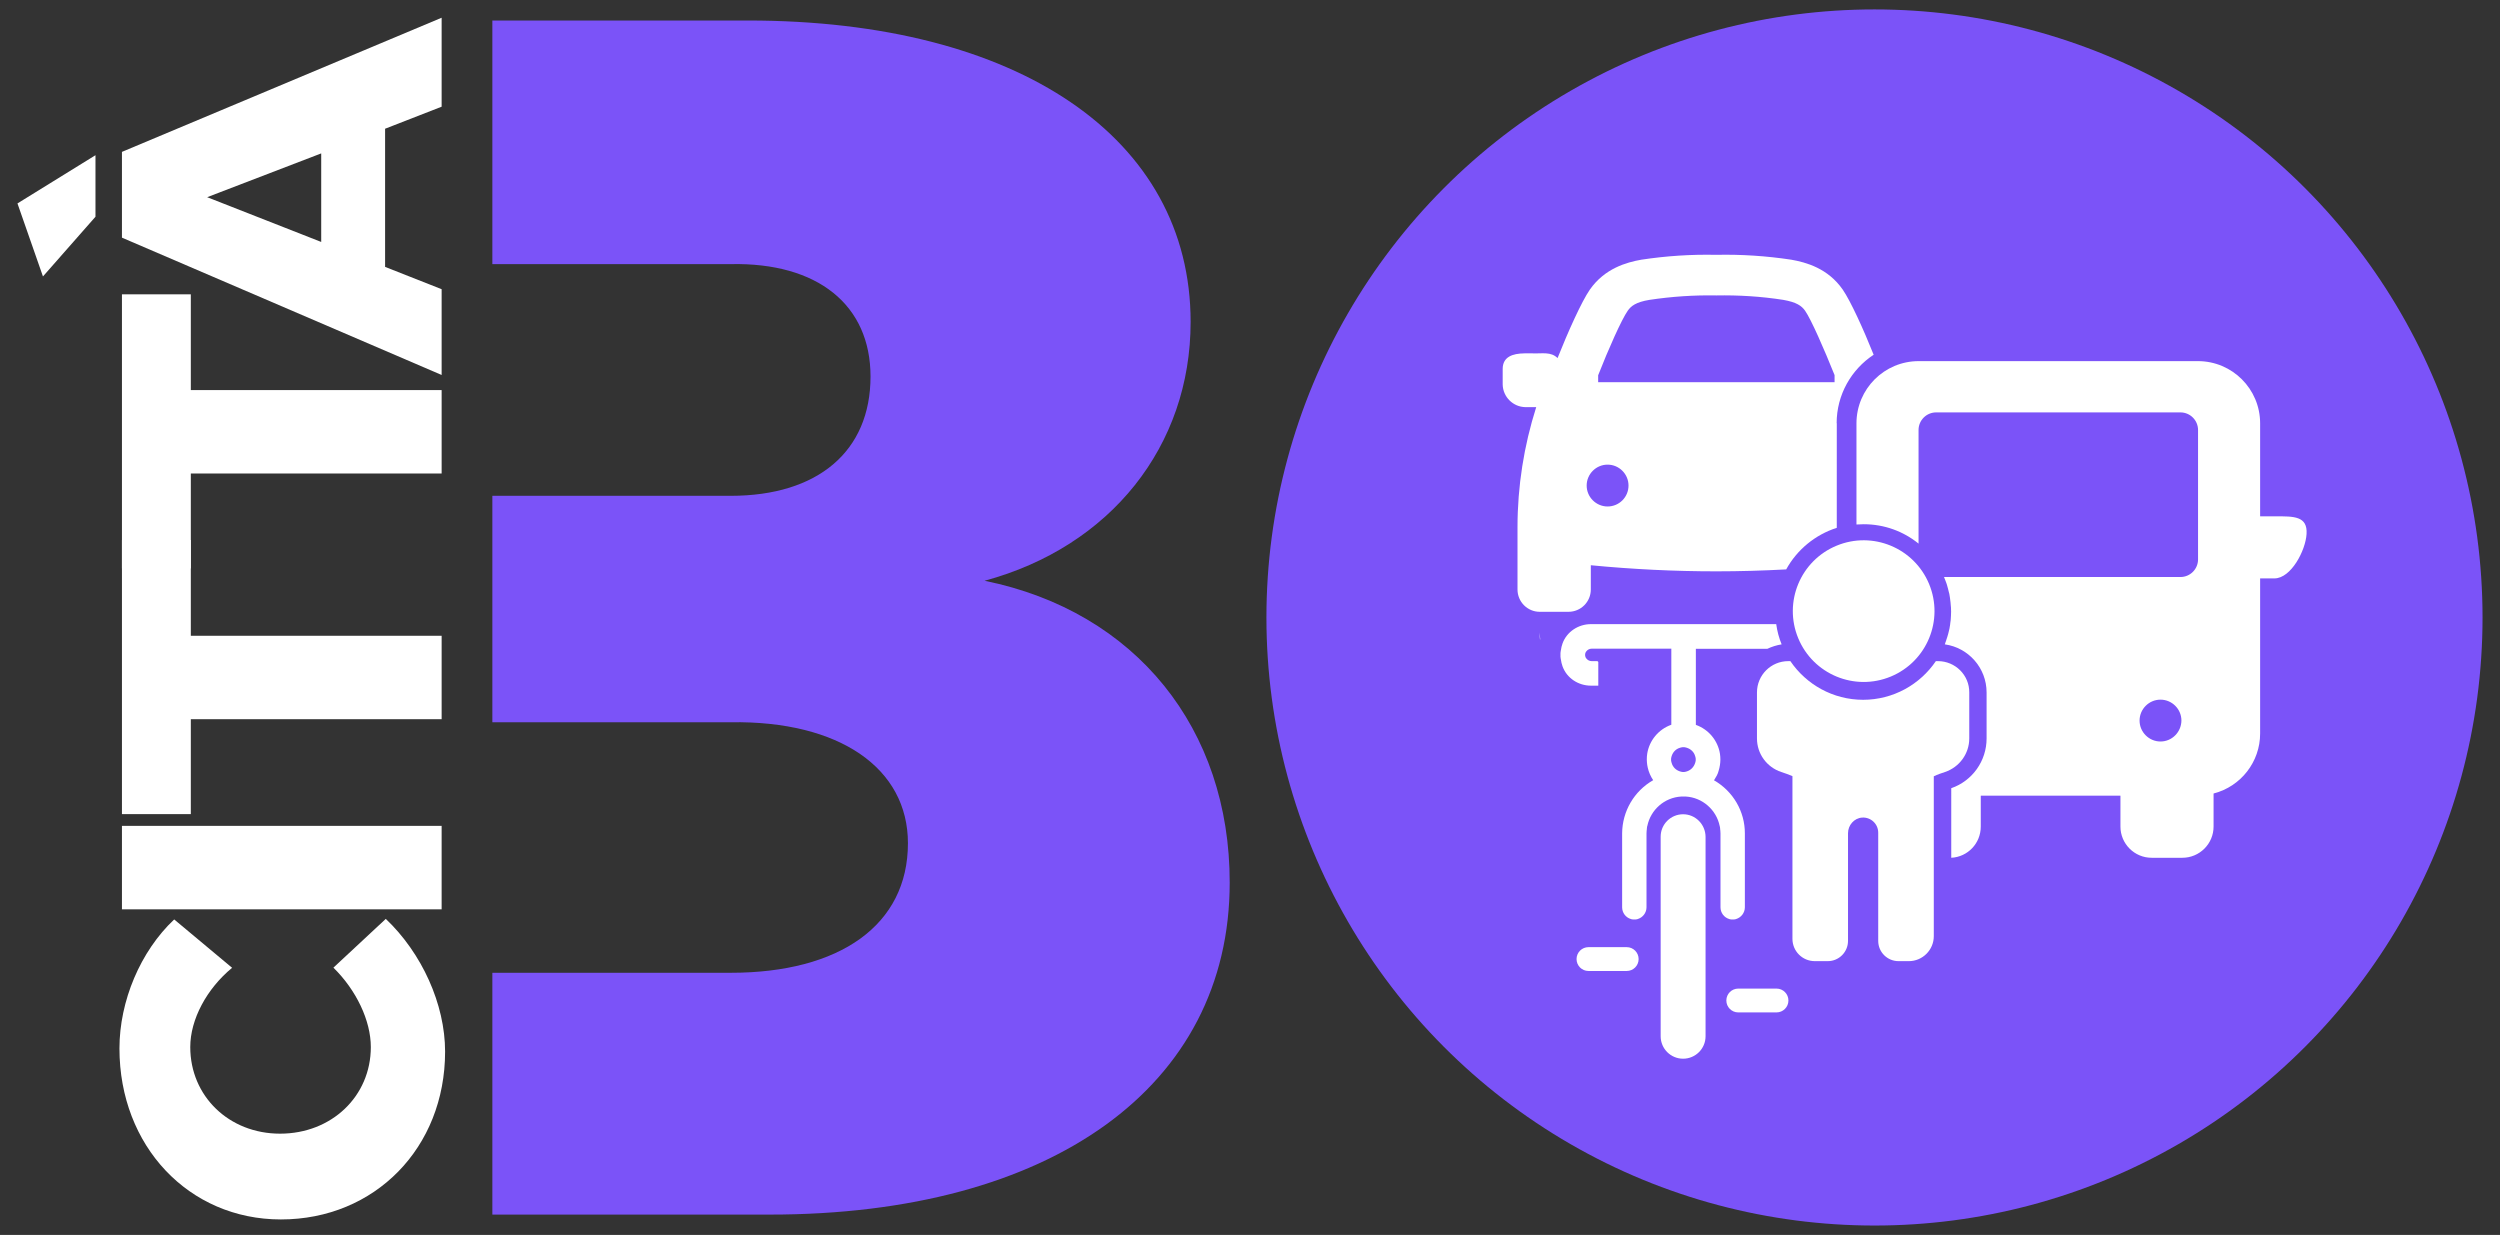
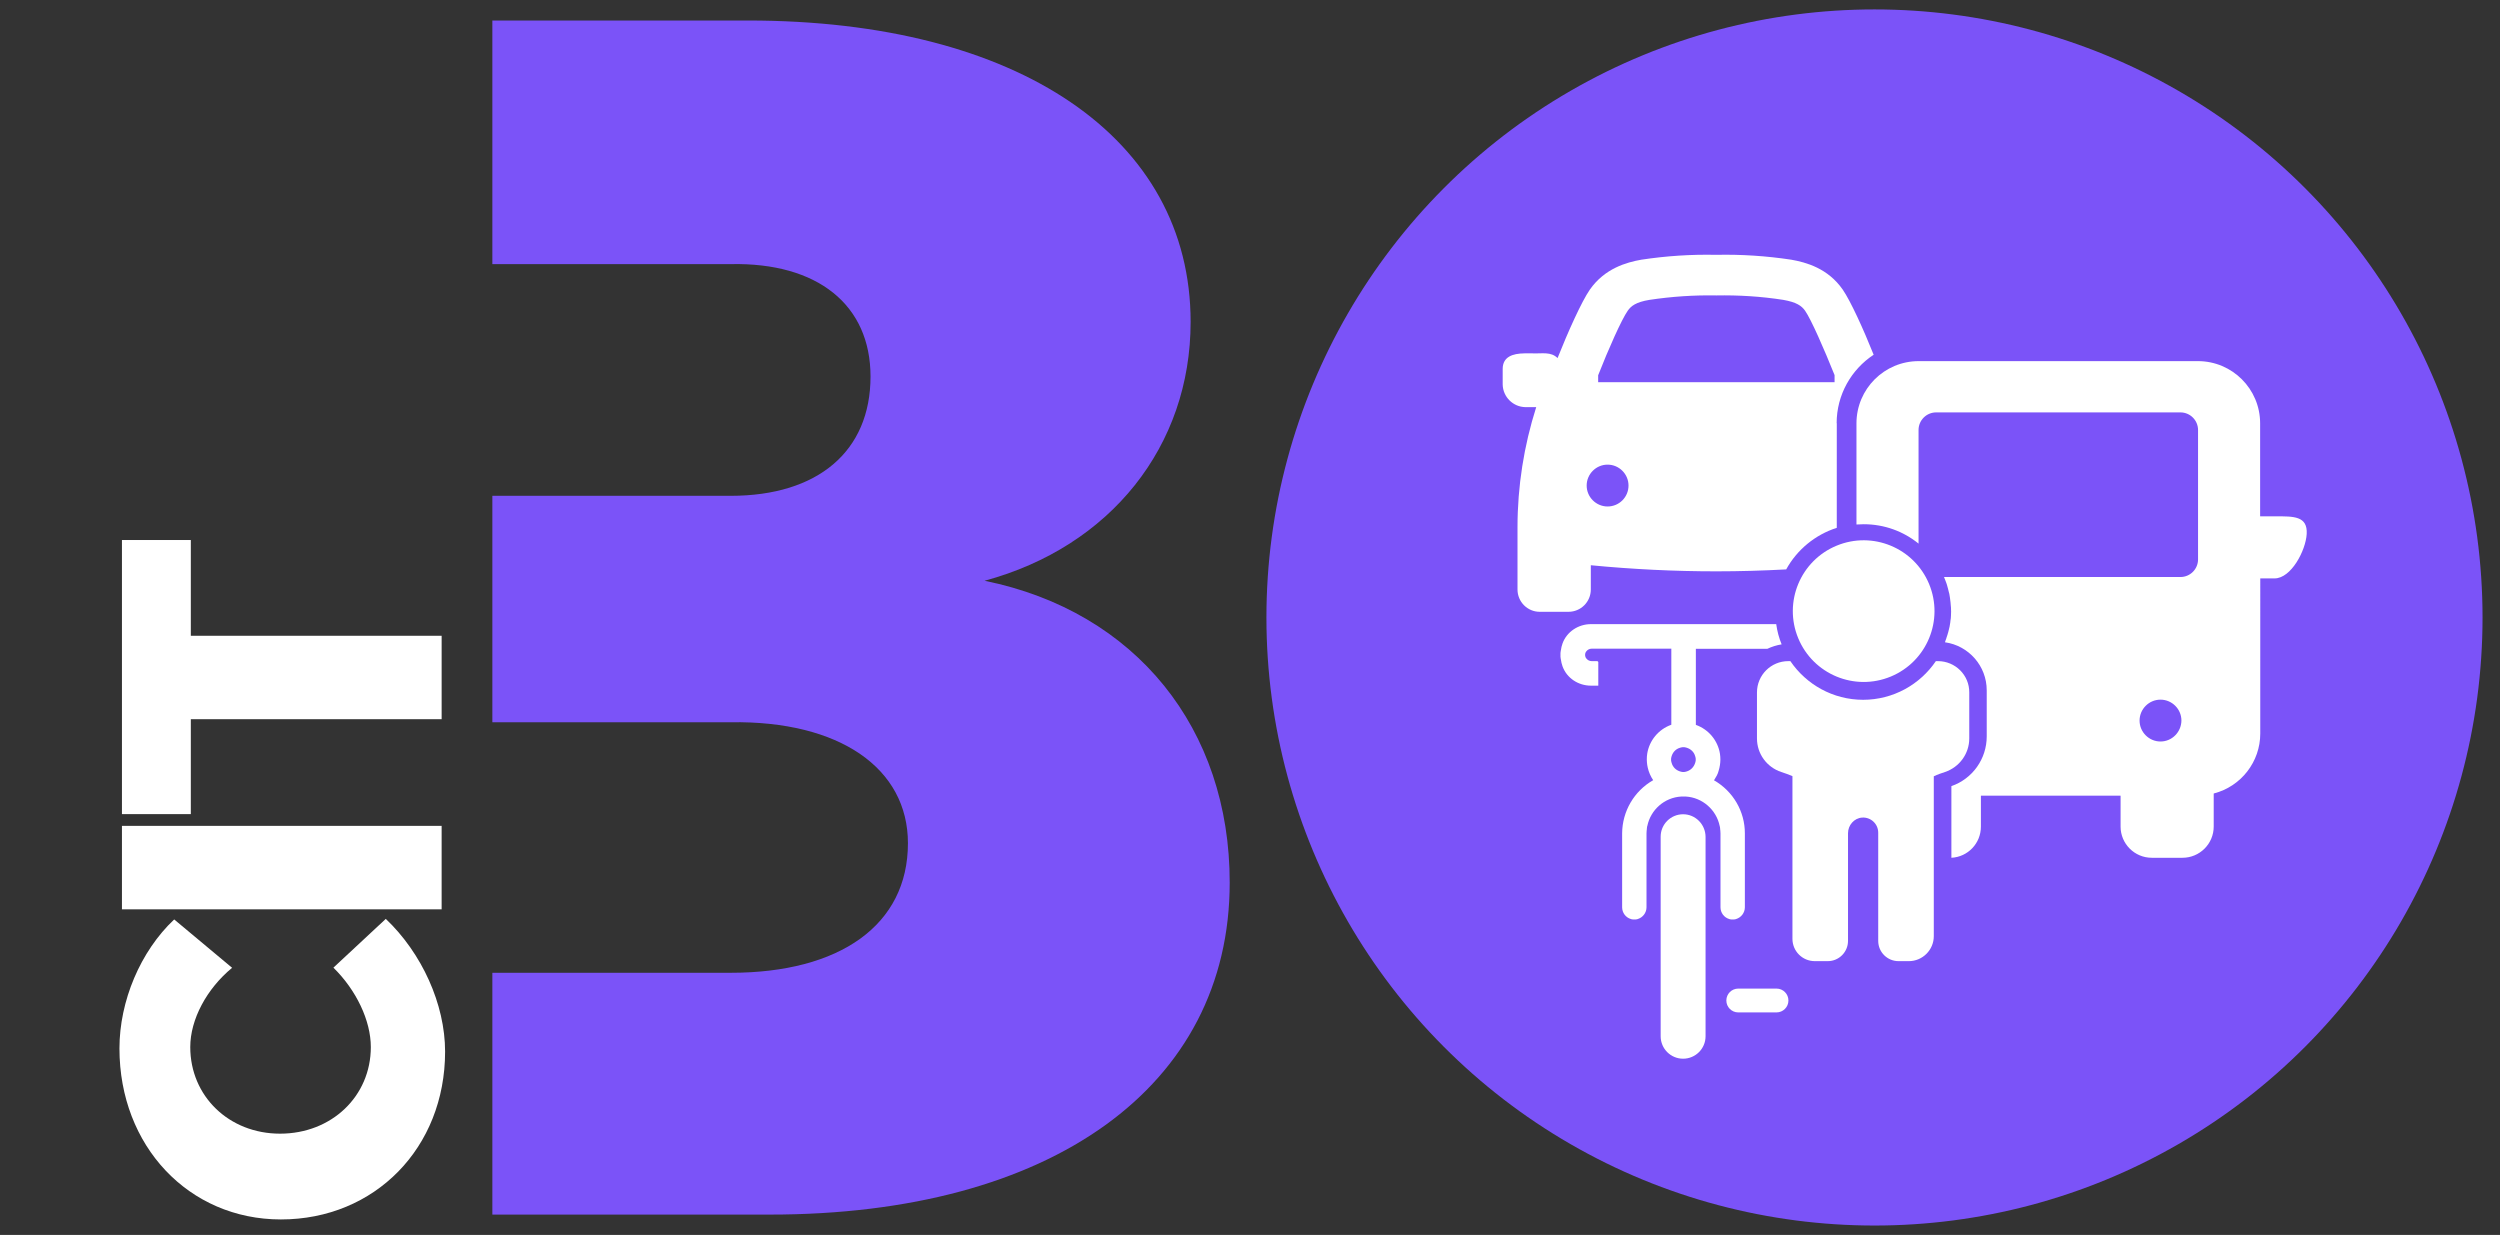
<svg xmlns="http://www.w3.org/2000/svg" version="1.1" id="Livello_1" x="0px" y="0px" viewBox="0 0 1804.1 891.2" style="enable-background:new 0 0 1804.1 891.2;" xml:space="preserve">
  <rect x="0" y="0" width="1804.1" height="891.2" fill="#333333" stroke="none" />
  <style type="text/css">
	.st0{fill:#7B53F8;}
	.st1{fill:#FFFFFF;}
	.st2{fill:none;stroke:#FFFFFF;stroke-width:15.789;stroke-linecap:round;stroke-miterlimit:10;}
	.st3{fill-rule:evenodd;clip-rule:evenodd;fill:#FFFFFF;}
</style>
  <g>
    <g>
      <g>
        <path class="st0" d="M710.5,419.1c90.9-24.6,148.7-97.1,148.7-186.8C859.2,99.6,735,14.8,539.7,14.8H355.3v175.8h172     c62.7-1.3,100.9,29.4,100.9,81.1c0,54.1-38.1,86.1-100.9,86.1h-172v163.4h172c78.6-1.2,127.9,33.2,127.9,87.3     c0,59.1-49.2,93.5-127.9,93.5h-172v174.5h200.3c202.8,0,331.8-92.1,331.8-239.6C887.5,526.1,819.9,441.3,710.5,419.1z" />
        <circle class="st0" cx="1352.7" cy="445.6" r="438.8" />
      </g>
      <g>
        <path class="st1" d="M137.3,755.6c0,35.5,28,62.5,64.8,62.5c37.2,0,65.5-27,65.5-62.5c0-19.1-10.5-41.1-27-57.3l37.8-35.2     c26,24.7,42.8,61.5,42.8,95.8c0,69.4-50.7,121.1-118.5,121.1c-66.5,0-116.5-53-116.5-123.4c0-34.2,15.1-70.1,39.5-93.1l41.8,34.9     C149.2,713.5,137.3,735.6,137.3,755.6z" />
        <path class="st1" d="M88,596h230.7v60.2H88V596z" />
        <path class="st1" d="M88,389.7h49.7v69.1h181V519h-181v68.5H88V389.7z" />
-         <path class="st1" d="M88,212.4h49.7v69.1h181v60.2h-181v68.5H88V212.4z" />
-         <path class="st1" d="M68.9,156.4L31,199.5l-18.4-52.7L68.9,112V156.4z M277.9,92.9v99.7l40.8,16.1v61.9L88,171.5v-61.9     l230.7-96.8V77L277.9,92.9z M231.8,110.7l-82.3,31.6l82.3,32.3V110.7z" />
      </g>
    </g>
  </g>
  <g>
    <path class="st2" d="M1395.5,299.6" />
    <path class="st2" d="M1219.3,452.1" />
  </g>
  <g>
-     <path class="st1" d="M1111.3,435.6c-0.2,1.6-0.3,3.3-0.2,4.9c0.1-1.6,0.2-3.3,0.3-4.9H1111.3z M1111.1,456.5   c-0.1,1.6,0,3.3,0.2,4.9h0.2C1111.3,459.9,1111.2,458.2,1111.1,456.5z" />
-   </g>
+     </g>
  <path class="st1" d="M1325.4,305.4c0-20.6,10.6-38.8,26.7-49.4c-7.4-18.5-16.6-38.7-22.3-47c-10.7-15.4-26.4-19.7-37.2-21.6  c-17.9-2.7-36-3.9-54.1-3.5c-18.1-0.4-36.1,0.8-54,3.5c-10.8,1.9-26.5,6.3-37.2,21.6c-6,8.7-15.7,30.3-23.3,49.4  c-4.8-4.8-11.2-3.1-18-3.4c-2,0-4,0-5.9,0c-8.6,0.1-15.6,2.5-15.7,11.1c0,3.4,0,7,0,11.4c0.2,8.9,7.4,16.1,16.3,16.3h7h0.9  c-8.9,28-13.5,57.2-13.5,86.6v45c0,8.9,7.2,16.1,16,16.1h20.8c8.9,0,16.1-7.2,16.1-16.1v-17.5c30.1,2.9,60.3,4.4,90.6,4.4  c16.8,0,33.6-0.5,50.4-1.4c7.8-14.2,20.9-25,36.5-30V305.4z M1160.1,365.5c-8.3,0-15.1-6.8-15.1-15.1c0-8.3,6.8-15.1,15.1-15.1  s15.1,6.8,15.1,15.1C1175.2,358.8,1168.4,365.5,1160.1,365.5z M1153.3,275.9v-5.1h0c0,0,0,0,0,0c7.4-18.9,16.9-40.2,21.3-46.5  c2.4-3.5,6-6.3,15.7-7.9c16-2.4,32.1-3.5,48.3-3.2c16.1-0.3,32.3,0.7,48.3,3.2c9.6,1.7,13.2,4.3,15.7,7.8  c4.4,6.3,13.8,27.8,21.3,46.5c-0.1,0-0.2,0-0.3,0h0.3v5.1H1153.3z" />
-   <path class="st1" d="M1642.2,372.6h-11.1c0,0-0.1,0-0.1-0.1v-67c0-24.8-20.1-44.9-44.9-44.9h-201.5c-24.8,0-44.9,20.1-44.9,44.9v73  c1.7-0.1,3.4-0.2,5.2-0.2c15,0,28.8,5.2,39.6,14v-82c0-7,5.7-12.7,12.7-12.7h176.3c7,0,12.7,5.7,12.7,12.7v93.4  c0,7-5.7,12.7-12.7,12.7h-170.6c0,0.1,0.1,0.2,0.1,0.3c0.2,0.5,0.4,1,0.6,1.5c0.2,0.4,0.4,0.9,0.5,1.3c0.2,0.6,0.5,1.3,0.7,1.9  c0.1,0.3,0.2,0.7,0.3,1c0.2,0.7,0.4,1.5,0.6,2.2c0.1,0.3,0.2,0.5,0.2,0.8c0.2,0.8,0.4,1.6,0.6,2.4c0.1,0.2,0.1,0.5,0.2,0.7  c0.2,0.8,0.3,1.6,0.4,2.4c0,0.2,0.1,0.5,0.1,0.7c0.1,0.8,0.2,1.6,0.3,2.4c0,0.3,0.1,0.5,0.1,0.8c0.1,0.8,0.1,1.6,0.2,2.5  c0,0.3,0,0.5,0.1,0.8c0.1,1.1,0.1,2.2,0.1,3.3c0,0,0,0,0,0c0,0,0,0,0,0c0,0,0,0,0,0c0,0,0,0,0,0c0,1.1,0,2.1-0.1,3.1  c0,0.5-0.1,1-0.1,1.6c0,0.5-0.1,1-0.1,1.5c-0.1,0.7-0.2,1.4-0.3,2.1c0,0.3-0.1,0.6-0.1,1c-0.1,0.8-0.3,1.6-0.4,2.4  c0,0.2-0.1,0.4-0.1,0.6c-0.2,0.8-0.4,1.7-0.6,2.5c0,0.1-0.1,0.3-0.1,0.4c-0.2,0.8-0.4,1.7-0.7,2.5c0,0.1-0.1,0.2-0.1,0.4  c-0.2,0.8-0.5,1.6-0.8,2.4c0,0.1-0.1,0.3-0.1,0.4c-0.3,0.8-0.6,1.5-0.8,2.3c-0.1,0.1-0.1,0.3-0.1,0.4c17,2.4,30.1,17,30.1,34.7v33.2  c0,16.2-10.2,30.6-25.5,35.9V619c11.9-0.6,21.3-10.4,21.3-22.5v-22.2c0-0.1,0-0.1,0.1-0.1h100.6c0,0,0.1,0,0.1,0.1v22.2  c0,12.4,10.1,22.5,22.5,22.5h22.2c12.4,0,22.5-10.1,22.5-22.5v-23.8c0,0,0-0.1,0.1-0.1c19.7-5.1,33.5-22.9,33.5-43.2V417.5  c0,0,0-0.1,0.1-0.1h10.2c12,0,22.5-20.1,23.2-32C1665.4,372.3,1655.1,372.6,1642.2,372.6z M1559.1,535.1c-8.3,0-15.1-6.8-15.1-15.1  c0-8.3,6.8-15.1,15.1-15.1c8.3,0,15.1,6.8,15.1,15.1C1574.1,528.3,1567.4,535.1,1559.1,535.1z" />
+   <path class="st1" d="M1642.2,372.6h-11.1c0,0-0.1,0-0.1-0.1v-67c0-24.8-20.1-44.9-44.9-44.9h-201.5c-24.8,0-44.9,20.1-44.9,44.9v73  c1.7-0.1,3.4-0.2,5.2-0.2c15,0,28.8,5.2,39.6,14v-82c0-7,5.7-12.7,12.7-12.7h176.3c7,0,12.7,5.7,12.7,12.7v93.4  c0,7-5.7,12.7-12.7,12.7h-170.6c0,0.1,0.1,0.2,0.1,0.3c0.2,0.5,0.4,1,0.6,1.5c0.2,0.4,0.4,0.9,0.5,1.3c0.2,0.6,0.5,1.3,0.7,1.9  c0.1,0.3,0.2,0.7,0.3,1c0.2,0.7,0.4,1.5,0.6,2.2c0.1,0.3,0.2,0.5,0.2,0.8c0.2,0.8,0.4,1.6,0.6,2.4c0.1,0.2,0.1,0.5,0.2,0.7  c0.2,0.8,0.3,1.6,0.4,2.4c0,0.2,0.1,0.5,0.1,0.7c0.1,0.8,0.2,1.6,0.3,2.4c0,0.3,0.1,0.5,0.1,0.8c0.1,0.8,0.1,1.6,0.2,2.5  c0,0.3,0,0.5,0.1,0.8c0.1,1.1,0.1,2.2,0.1,3.3c0,0,0,0,0,0c0,0,0,0,0,0c0,0,0,0,0,0c0,0,0,0,0,0c0,1.1,0,2.1-0.1,3.1  c0,0.5-0.1,1-0.1,1.6c-0.1,0.7-0.2,1.4-0.3,2.1c0,0.3-0.1,0.6-0.1,1c-0.1,0.8-0.3,1.6-0.4,2.4  c0,0.2-0.1,0.4-0.1,0.6c-0.2,0.8-0.4,1.7-0.6,2.5c0,0.1-0.1,0.3-0.1,0.4c-0.2,0.8-0.4,1.7-0.7,2.5c0,0.1-0.1,0.2-0.1,0.4  c-0.2,0.8-0.5,1.6-0.8,2.4c0,0.1-0.1,0.3-0.1,0.4c-0.3,0.8-0.6,1.5-0.8,2.3c-0.1,0.1-0.1,0.3-0.1,0.4c17,2.4,30.1,17,30.1,34.7v33.2  c0,16.2-10.2,30.6-25.5,35.9V619c11.9-0.6,21.3-10.4,21.3-22.5v-22.2c0-0.1,0-0.1,0.1-0.1h100.6c0,0,0.1,0,0.1,0.1v22.2  c0,12.4,10.1,22.5,22.5,22.5h22.2c12.4,0,22.5-10.1,22.5-22.5v-23.8c0,0,0-0.1,0.1-0.1c19.7-5.1,33.5-22.9,33.5-43.2V417.5  c0,0,0-0.1,0.1-0.1h10.2c12,0,22.5-20.1,23.2-32C1665.4,372.3,1655.1,372.6,1642.2,372.6z M1559.1,535.1c-8.3,0-15.1-6.8-15.1-15.1  c0-8.3,6.8-15.1,15.1-15.1c8.3,0,15.1,6.8,15.1,15.1C1574.1,528.3,1567.4,535.1,1559.1,535.1z" />
  <path class="st1" d="M1214.6,587.6L1214.6,587.6c-8.9,0-16.2,7.2-16.2,16.2v144c0,8.9,7.2,16.2,16.2,16.2h0  c8.9,0,16.2-7.2,16.2-16.2v-144C1230.7,594.9,1223.5,587.6,1214.6,587.6z" />
  <path class="st1" d="M1282,730.6h-27.6c-4.8,0-8.6-3.9-8.6-8.6l0,0c0-4.8,3.9-8.6,8.6-8.6h27.6c4.8,0,8.6,3.9,8.6,8.6l0,0  C1290.6,726.8,1286.7,730.6,1282,730.6z" />
-   <path class="st1" d="M1173.9,700.7h-27.6c-4.8,0-8.6-3.9-8.6-8.6v0c0-4.8,3.9-8.6,8.6-8.6h27.6c4.8,0,8.6,3.9,8.6,8.6v0  C1182.5,696.9,1178.6,700.7,1173.9,700.7z" />
  <path class="st1" d="M1236.9,563.1c0.7-1.1,1.4-2.3,2-3.4s1.1-2.4,1.4-3.7c0.2-0.6,0.4-1.3,0.5-1.9c0.3-1.3,0.5-2.6,0.6-3.9  c0.1-0.7,0.1-1.3,0.1-2c0-1.4-0.1-2.8-0.3-4.2c-1.5-9.5-8.1-17.6-17.4-20.9v-54.9h51.6c3.2-1.5,6.6-2.6,10.3-3.2  c-1.9-4.6-3.2-9.5-3.9-14.6l-66.8,0l-66.9,0c-9,0-17.4,5.4-20.5,13.9c-0.6,1.7-1,3.3-1.2,5c0,0.1,0,0.3-0.1,0.4  c0,0.3-0.1,0.6-0.1,0.8c0,0.2,0,0.4-0.1,0.7c0,0.2,0,0.5,0,0.7c0,0.2,0,0.5,0,0.7c0,0.2,0,0.5,0,0.7c0,0.2,0,0.5,0,0.7  c0,0.2,0,0.4,0.1,0.7c0,0.3,0.1,0.5,0.1,0.8c0,0.1,0,0.3,0.1,0.4c0.2,1.6,0.6,3.3,1.2,5c3.1,8.5,11.4,13.9,20.5,13.9h0.3h4.4h0.6  c0,0,0,0,0,0v-17.1c-0.2-0.2-0.4-0.4-0.6-0.6h-4.2c-1.6,0-3-0.8-3.9-2c-0.1-0.1-0.1-0.2-0.2-0.3c-0.1-0.1-0.1-0.2-0.2-0.3  c-0.1-0.2-0.2-0.4-0.2-0.6c0-0.1-0.1-0.2-0.1-0.3c0-0.2-0.1-0.4-0.1-0.5c0-0.2,0-0.3,0-0.5c0-0.2,0-0.3,0-0.5c0-0.2,0-0.4,0.1-0.5  c0-0.1,0-0.2,0.1-0.3c0.1-0.2,0.1-0.4,0.2-0.6c0.1-0.1,0.1-0.2,0.2-0.3c0.1-0.1,0.1-0.2,0.2-0.3c0.9-1.2,2.3-2,3.9-2h57.5v54.9  c-9.3,3.3-15.9,11.4-17.4,20.9c-0.2,1.4-0.3,2.7-0.3,4.2c0,0.7,0,1.3,0.1,2c0.1,1.3,0.3,2.6,0.6,3.9c0.7,3.2,2.1,6.3,3.9,9  c-13.8,7.9-22.3,22.5-22.4,38.4v26.7v17.8v8.5v0.3c0,4,2.6,7.4,6.3,8.5c0.2,0.1,0.5,0.1,0.7,0.2c0.1,0,0.1,0,0.2,0  c0.2,0,0.4,0.1,0.5,0.1c0,0,0.1,0,0.1,0c0.2,0,0.3,0,0.5,0c0.2,0,0.3,0,0.5,0c0.2,0,0.3,0,0.5,0c0.2,0,0.3,0,0.5,0c0,0,0.1,0,0.1,0  c0.2,0,0.4-0.1,0.5-0.1c0.1,0,0.1,0,0.2,0c0.3-0.1,0.5-0.1,0.7-0.2c3.6-1.1,6.3-4.5,6.3-8.5v-53.3c0,0,0,0,0,0c0-0.6,0-1.3,0.1-1.9  c0-0.2,0-0.4,0.1-0.7c0-0.4,0.1-0.8,0.1-1.2c0-0.3,0.1-0.6,0.1-0.8c0-0.3,0.1-0.5,0.2-0.8c2.4-11.6,12.3-20.5,24.5-21.2  c0.5,0,1,0,1.4,0c0.1,0,0.1,0,0.2,0c0.1,0,0.1,0,0.2,0c0.5,0,1,0,1.4,0c12.1,0.7,22.1,9.6,24.5,21.2c0.1,0.3,0.1,0.5,0.2,0.8  c0,0.3,0.1,0.6,0.1,0.8c0.1,0.4,0.1,0.8,0.1,1.2c0,0.2,0,0.4,0.1,0.7c0,0.6,0.1,1.2,0.1,1.9c0,0,0,0,0,0v53.3c0,4,2.6,7.4,6.3,8.5  c0.2,0.1,0.5,0.1,0.7,0.2c0.1,0,0.1,0,0.2,0c0.2,0,0.4,0.1,0.5,0.1c0,0,0.1,0,0.1,0c0.2,0,0.3,0,0.5,0c0.2,0,0.3,0,0.5,0  c0.2,0,0.3,0,0.5,0c0.2,0,0.3,0,0.5,0c0,0,0.1,0,0.1,0c0.2,0,0.4-0.1,0.5-0.1c0.1,0,0.1,0,0.2,0c0.3-0.1,0.5-0.1,0.7-0.2  c3.6-1.1,6.3-4.5,6.3-8.5v-0.3v-8.5v-17.8v-26.7C1259.2,585.6,1250.7,571,1236.9,563.1z M1223.7,548.7c0,0.2,0,0.4-0.1,0.6  c0,0.2,0,0.3-0.1,0.5c0,0.2-0.1,0.5-0.2,0.7c0,0.1-0.1,0.2-0.1,0.3c-0.9,2.7-3,4.9-5.7,5.8c-0.1,0-0.2,0.1-0.3,0.1  c-0.2,0.1-0.5,0.1-0.7,0.2c-0.2,0-0.3,0.1-0.5,0.1c-0.2,0-0.4,0-0.6,0.1c-0.2,0-0.4,0-0.6,0c-0.2,0-0.4,0-0.6,0  c-0.2,0-0.4,0-0.6-0.1c-0.2,0-0.3,0-0.5-0.1c-0.2,0-0.5-0.1-0.7-0.2c-0.1,0-0.2-0.1-0.3-0.1c-2.7-0.9-4.9-3-5.7-5.8  c0-0.1-0.1-0.2-0.1-0.3c-0.1-0.2-0.1-0.5-0.2-0.7c0-0.2-0.1-0.3-0.1-0.5c0-0.2,0-0.4-0.1-0.6c0-0.2,0-0.4,0-0.6c0-0.2,0-0.4,0-0.6  c0-0.2,0-0.4,0.1-0.6c0-0.2,0-0.3,0.1-0.5c0-0.2,0.1-0.5,0.2-0.7c0-0.1,0.1-0.2,0.1-0.3c0.9-2.7,3-4.9,5.7-5.7  c0.1,0,0.2-0.1,0.3-0.1c0.2-0.1,0.5-0.1,0.7-0.2c0.2,0,0.3-0.1,0.5-0.1c0.2,0,0.4,0,0.6-0.1c0.2,0,0.4,0,0.6,0s0.4,0,0.6,0  c0.2,0,0.4,0,0.6,0.1c0.2,0,0.3,0,0.5,0.1c0.2,0,0.5,0.1,0.7,0.2c0.1,0,0.2,0.1,0.3,0.1c2.7,0.9,4.9,3,5.7,5.7  c0,0.1,0.1,0.2,0.1,0.3c0.1,0.2,0.1,0.5,0.2,0.7c0,0.2,0.1,0.3,0.1,0.5c0,0.2,0,0.4,0.1,0.6c0,0.2,0,0.4,0,0.6  C1223.7,548.4,1223.7,548.6,1223.7,548.7z" />
  <ellipse transform="matrix(0.924 -0.383 0.383 0.924 -66.573 548.143)" class="st3" cx="1344.6" cy="441.4" rx="51.1" ry="51.1" />
  <path class="st3" d="M1398.5,477.1h-1.5c-11.4,16.8-30.7,27.9-52.5,27.9s-41.1-11.1-52.5-27.9h-1.5c-12.5,0-22.6,10.1-22.6,22.6  v33.2c0,11,7,20.7,17.5,24.2c2.7,0.9,5.4,1.8,8.1,3v117.4c0,8.9,7.2,16.1,16.1,16.1h9.4c8.1,0,14.6-6.6,14.6-14.6v-77.7  c0-5.8,4.4-10.9,10.2-11.3c6.3-0.4,11.6,4.6,11.6,10.9V679c0,8.1,6.6,14.6,14.6,14.6h7.5c9.9,0,18-8.1,18-18V560.2  c2.7-1.3,5.4-2.2,8.1-3.1c10.4-3.5,17.5-13.2,17.5-24.2v-33.2C1421.2,487.2,1411,477.1,1398.5,477.1z" />
</svg>